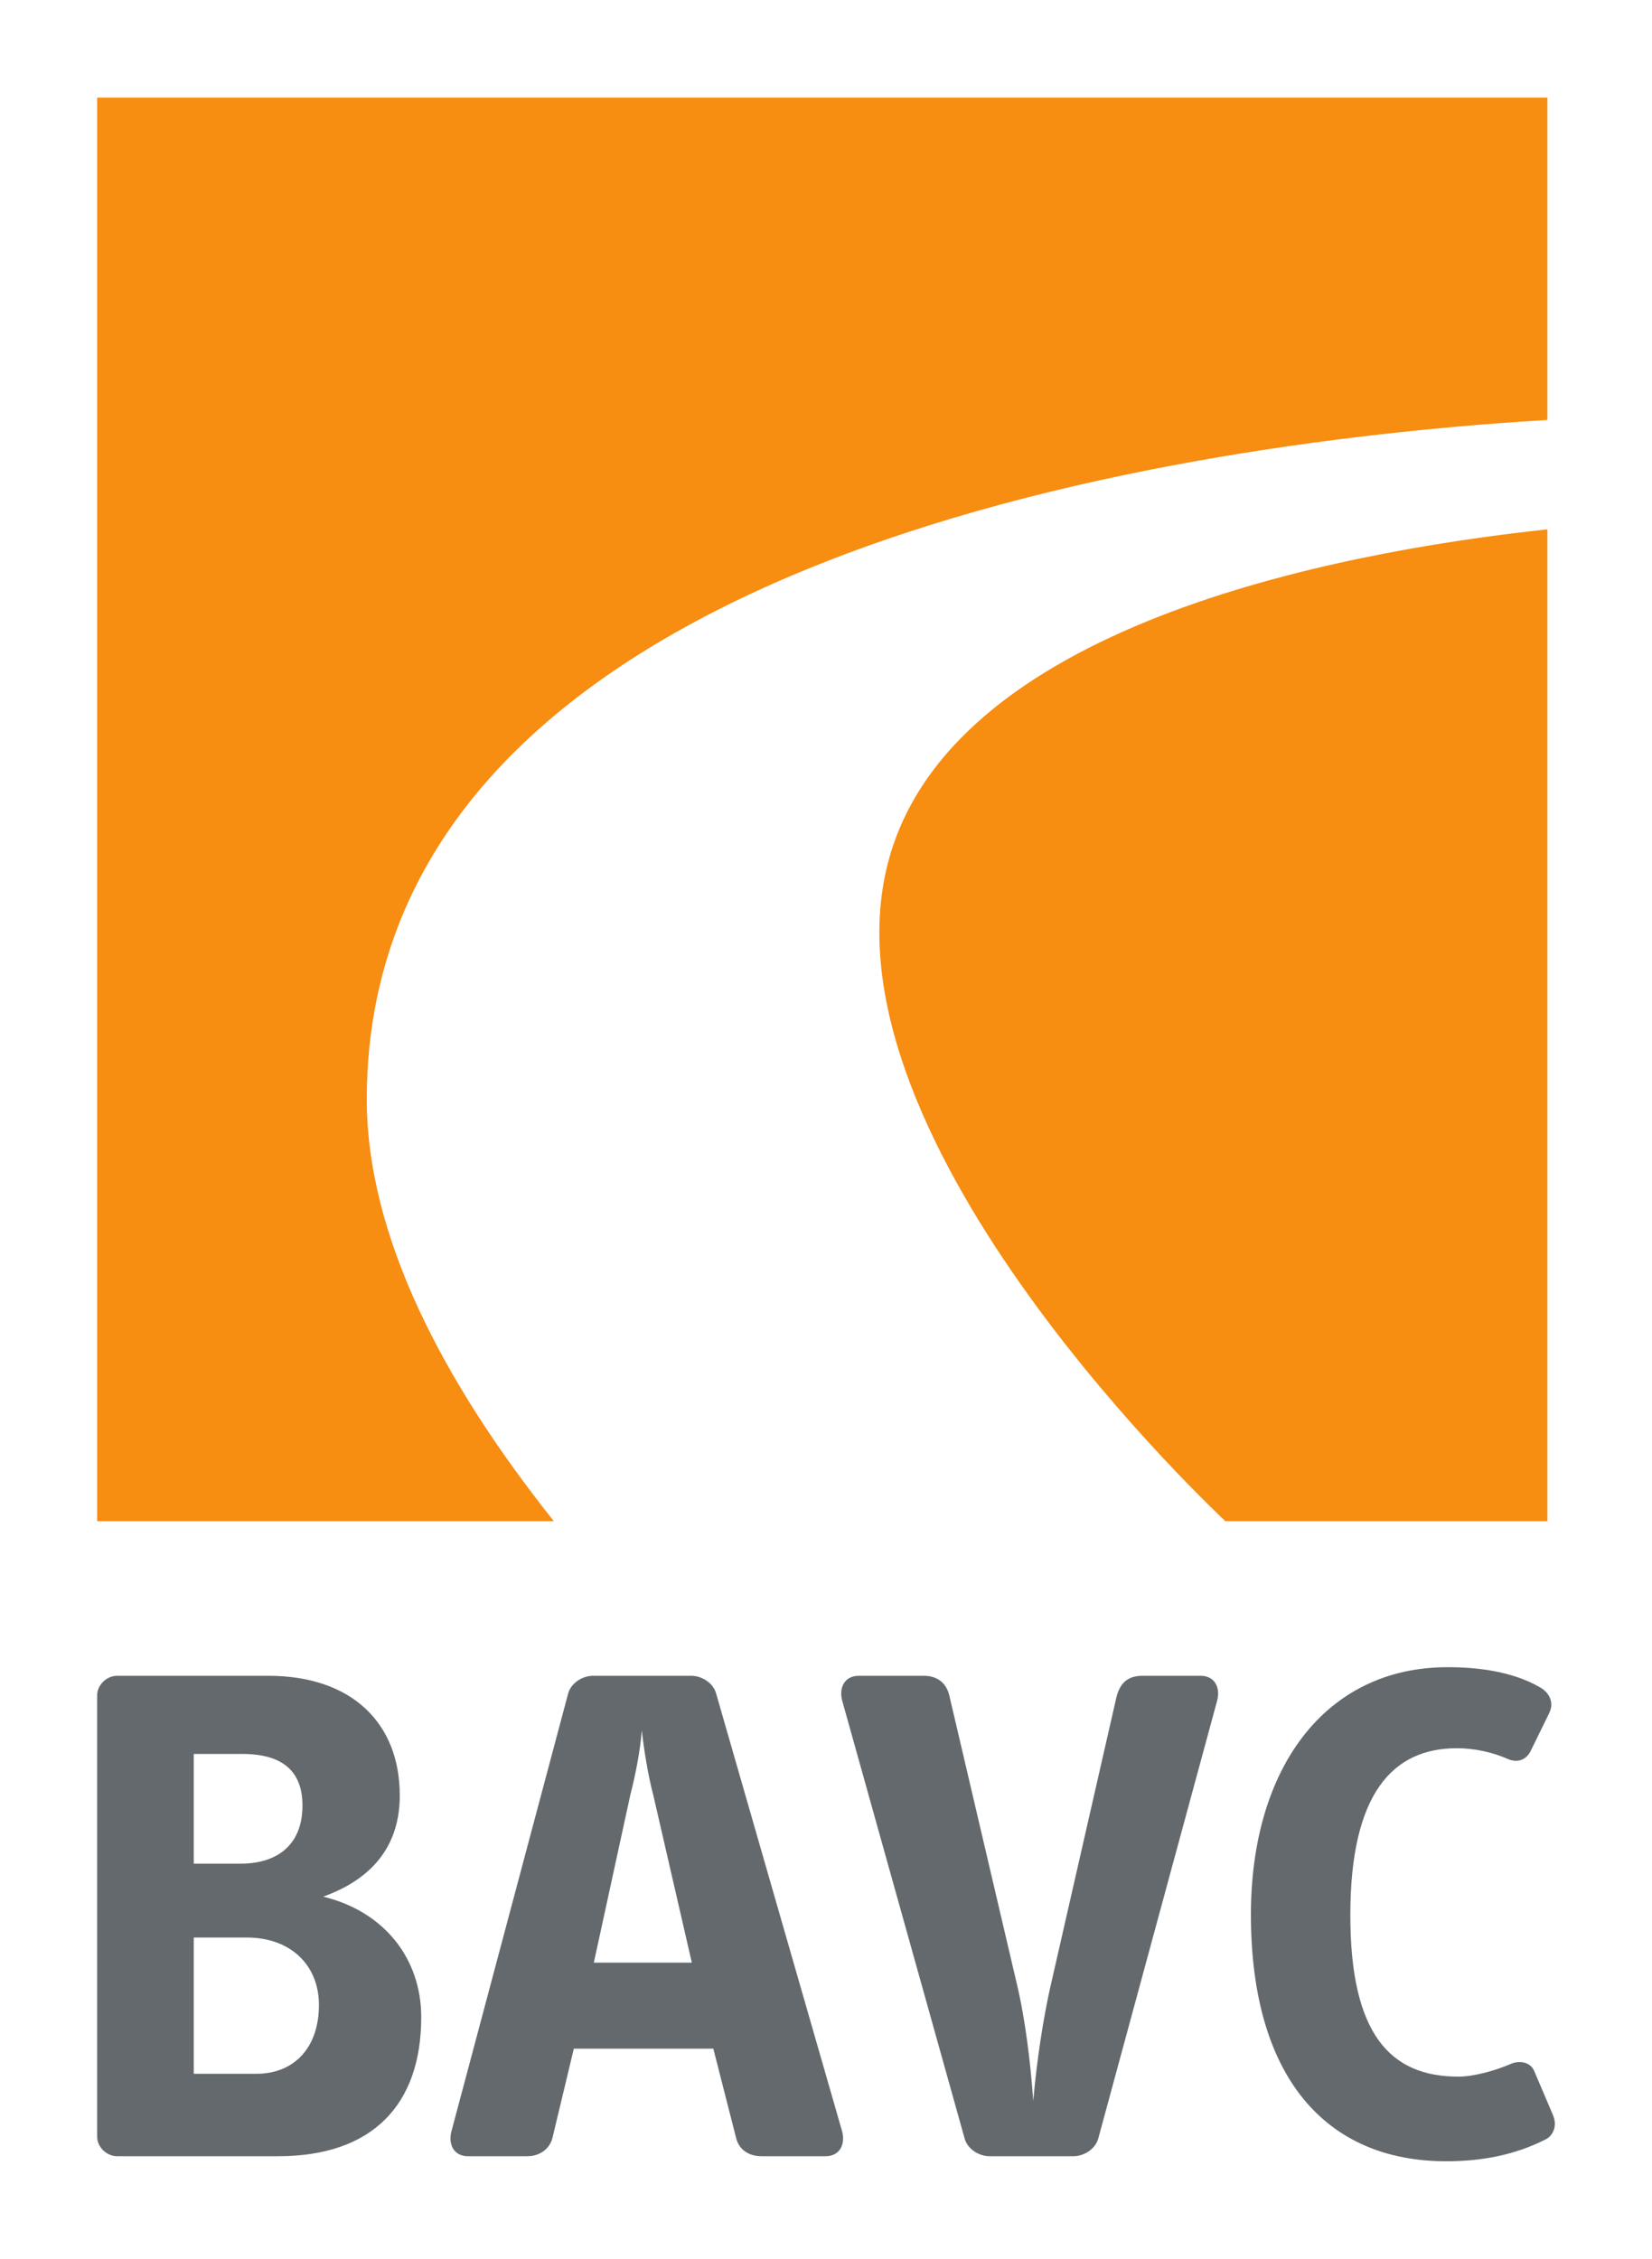
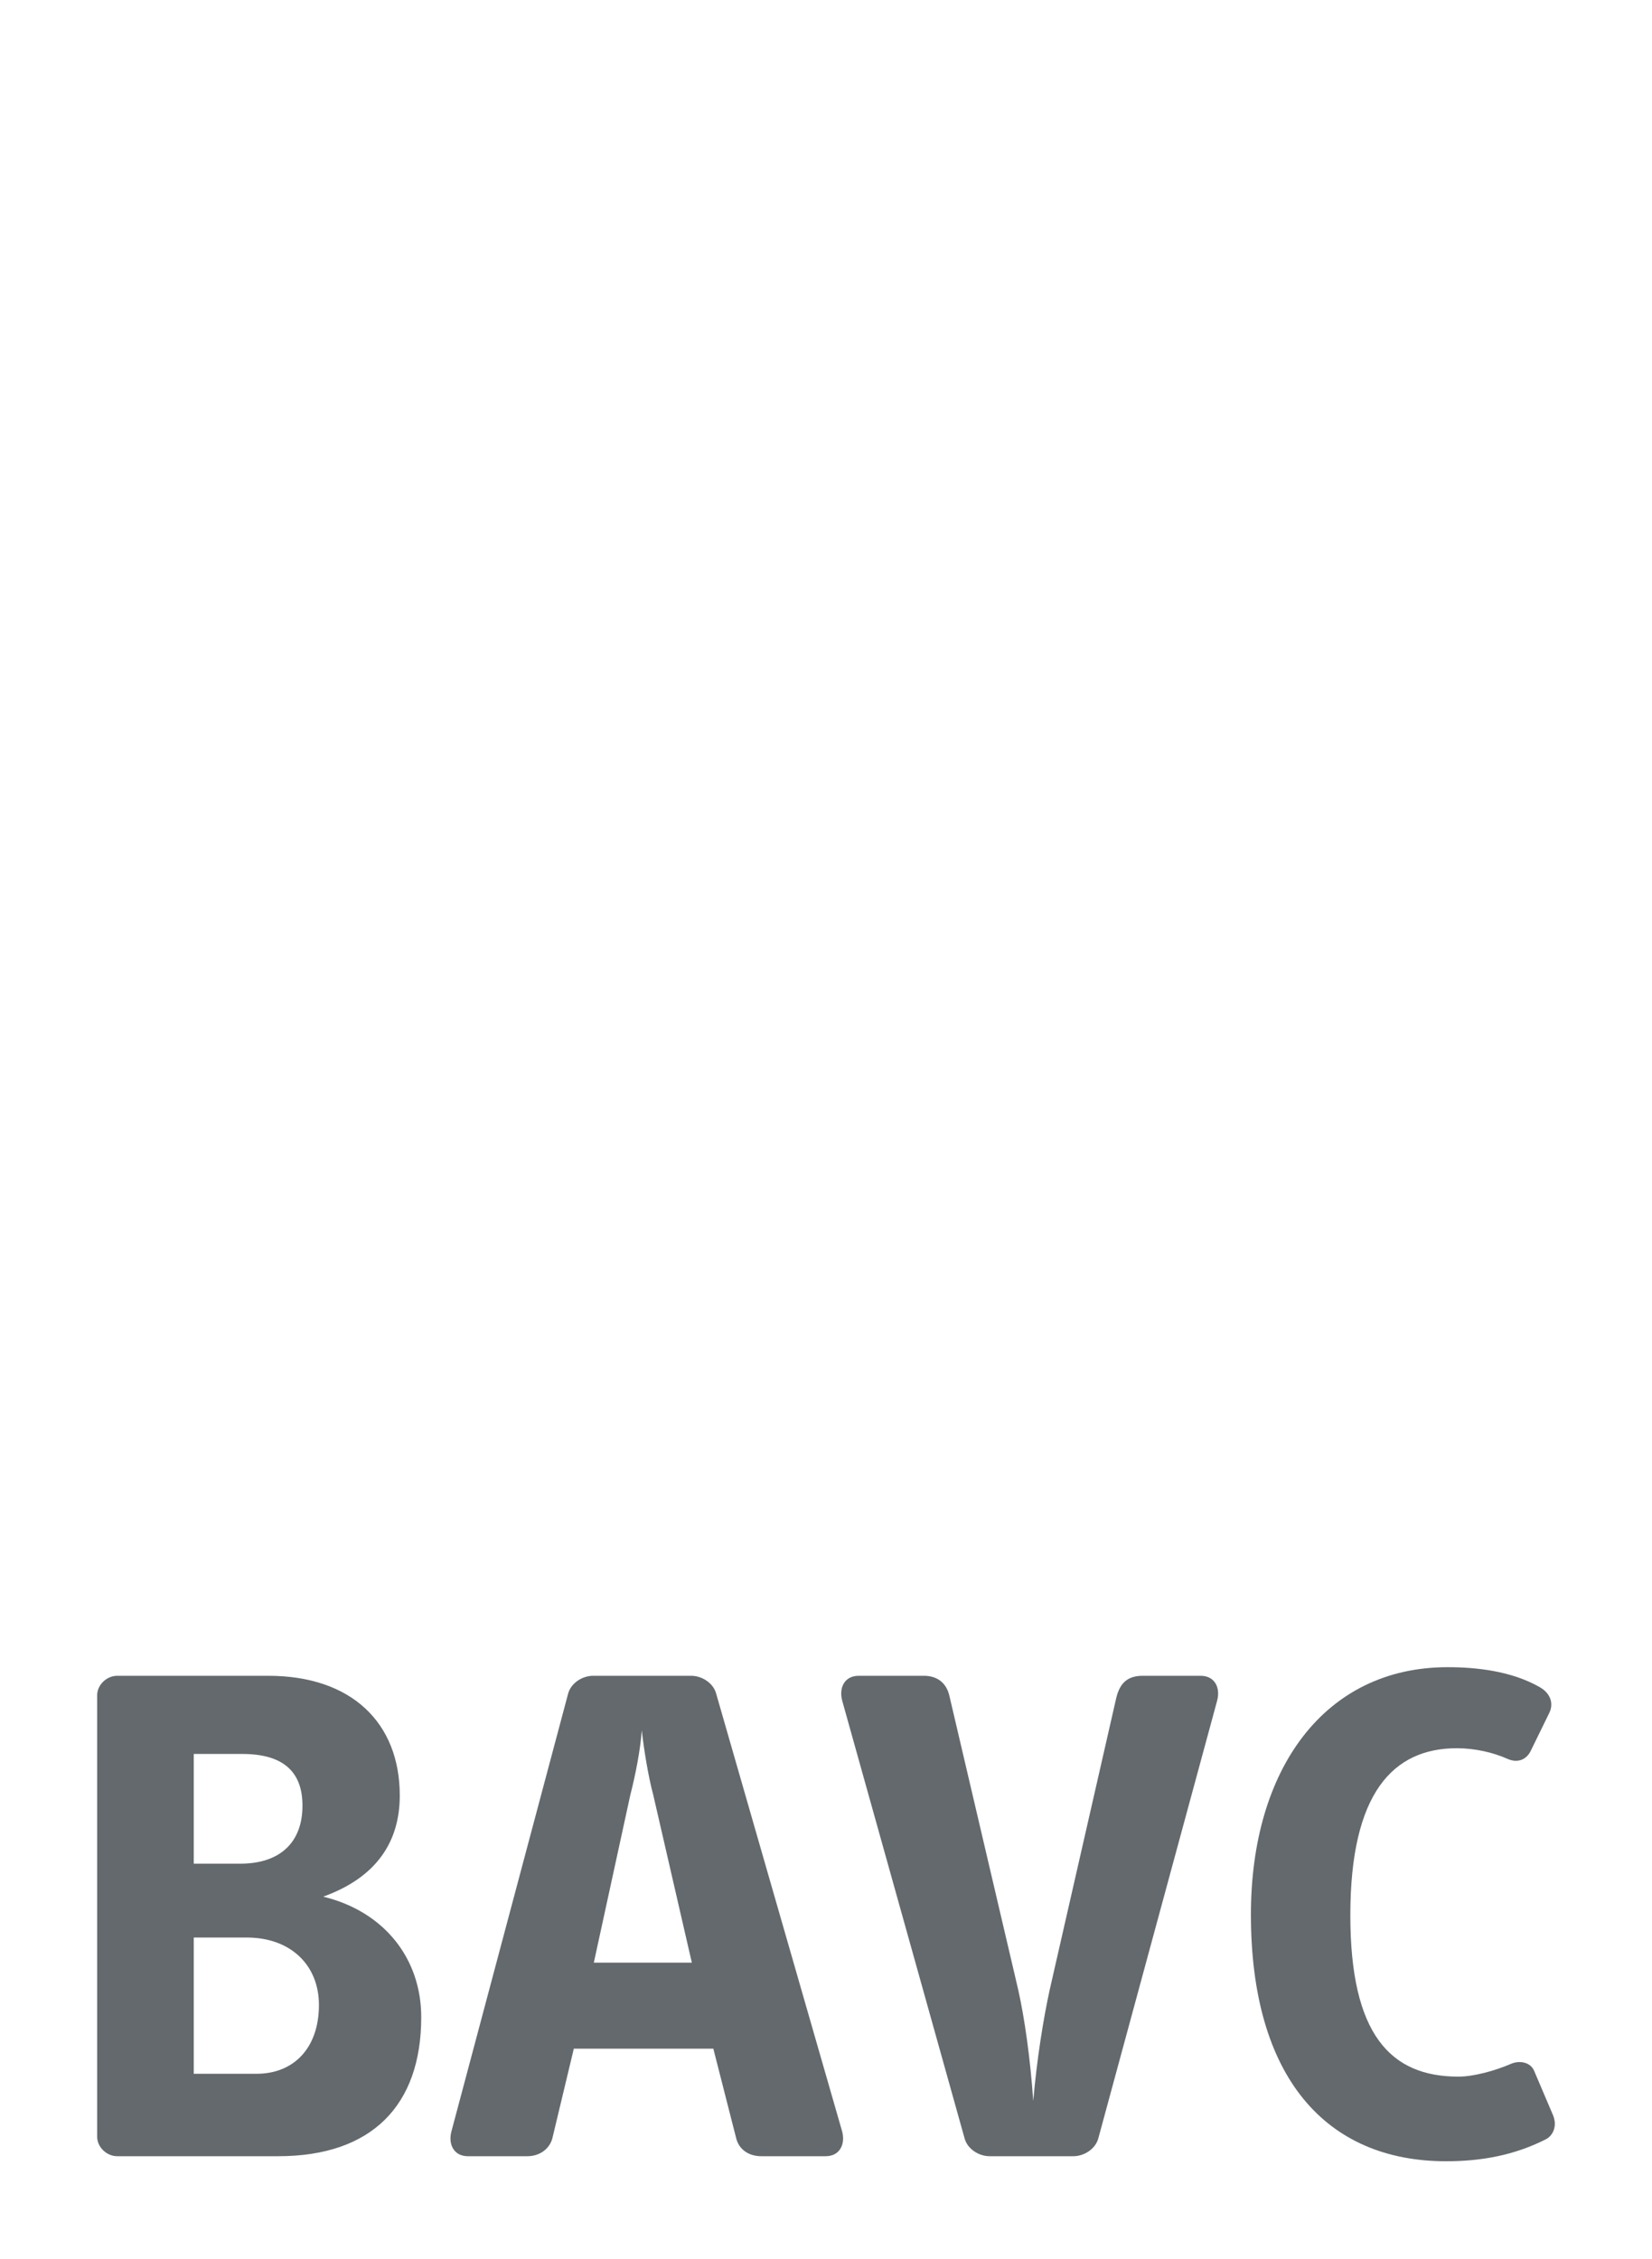
<svg xmlns="http://www.w3.org/2000/svg" width="117" height="160" viewBox="0 0 117 160" fill="none">
  <rect width="117" height="160" fill="white" />
  <path fill-rule="evenodd" clip-rule="evenodd" d="M29.833 142.876C29.833 138.762 27.25 135.409 22.892 134.343C26.691 132.971 28.313 130.433 28.313 127.18C28.313 122.052 24.918 118.699 18.992 118.699H8.302C7.541 118.699 6.882 119.359 6.882 120.071V151.359C6.882 152.069 7.541 152.729 8.302 152.729H19.7C26.337 152.729 29.833 149.124 29.833 142.876ZM22.588 142.012C22.588 145.111 20.763 146.889 18.18 146.889H13.723V137.239H17.472C20.612 137.239 22.588 139.22 22.588 142.012ZM21.422 127.892C21.422 130.533 19.802 132.008 17.016 132.008H13.723V124.236H17.167C20.004 124.236 21.422 125.454 21.422 127.892Z" fill="#63696D" />
  <path fill-rule="evenodd" clip-rule="evenodd" d="M59.637 150.951L50.722 119.968C50.52 119.208 49.708 118.699 48.949 118.699H42.008C41.248 118.699 40.438 119.208 40.235 119.968L31.977 150.951C31.724 151.866 32.129 152.729 33.141 152.729H37.347C38.208 152.729 38.918 152.223 39.12 151.46L40.64 145.111H50.52L52.14 151.46C52.342 152.272 53.052 152.729 53.913 152.729H58.473C59.485 152.729 59.89 151.866 59.637 150.951ZM48.998 139.017H42.057L44.643 127.131C44.997 125.759 45.351 123.981 45.453 122.56C45.604 123.93 45.909 125.811 46.263 127.131L48.998 139.017Z" fill="#63696D" />
  <path d="M86.198 120.477C86.452 119.562 86.047 118.699 85.032 118.699H80.929C79.865 118.699 79.309 119.208 79.055 120.274L74.342 140.946C73.888 143.027 73.432 145.874 73.178 148.818C72.976 145.874 72.571 142.978 72.115 140.946L67.251 120.171C67.048 119.208 66.389 118.699 65.426 118.699H60.817C59.803 118.699 59.398 119.562 59.651 120.477L68.314 151.46C68.517 152.223 69.329 152.729 70.088 152.729H76.016C76.774 152.729 77.584 152.223 77.787 151.46L86.198 120.477Z" fill="#63696D" />
  <path d="M109.974 149.784L108.654 146.686C108.403 146.077 107.642 145.923 107.034 146.177C105.868 146.686 104.348 147.092 103.285 147.092C98.472 147.092 95.635 144.096 95.635 135.664C95.635 126.979 98.674 123.83 103.184 123.83C104.451 123.83 105.768 124.133 106.78 124.59C107.49 124.896 108.098 124.642 108.403 124.033L109.72 121.34C110.074 120.629 109.771 119.917 109.061 119.511C107.034 118.344 104.502 118.09 102.526 118.09C93.812 118.09 88.594 125.302 88.594 135.612C88.594 147.143 93.912 153.086 102.423 153.086C104.856 153.086 107.237 152.68 109.517 151.511C109.974 151.257 110.327 150.596 109.974 149.784Z" fill="#63696D" />
-   <path d="M6.882 6.914H109.59V107.75H6.882V6.914Z" fill="white" />
-   <path fill-rule="evenodd" clip-rule="evenodd" d="M109.59 37.495V107.75H86.782C86.778 107.707 57.797 80.932 62.877 61.159C67.174 44.429 94.198 39.151 109.59 37.495ZM6.882 6.914H109.59V29.745C85.716 31.176 26.186 38.658 25.975 77.696C25.924 87.515 31.406 97.92 39.227 107.75H6.882V6.914Z" fill="#F78D11" />
</svg>